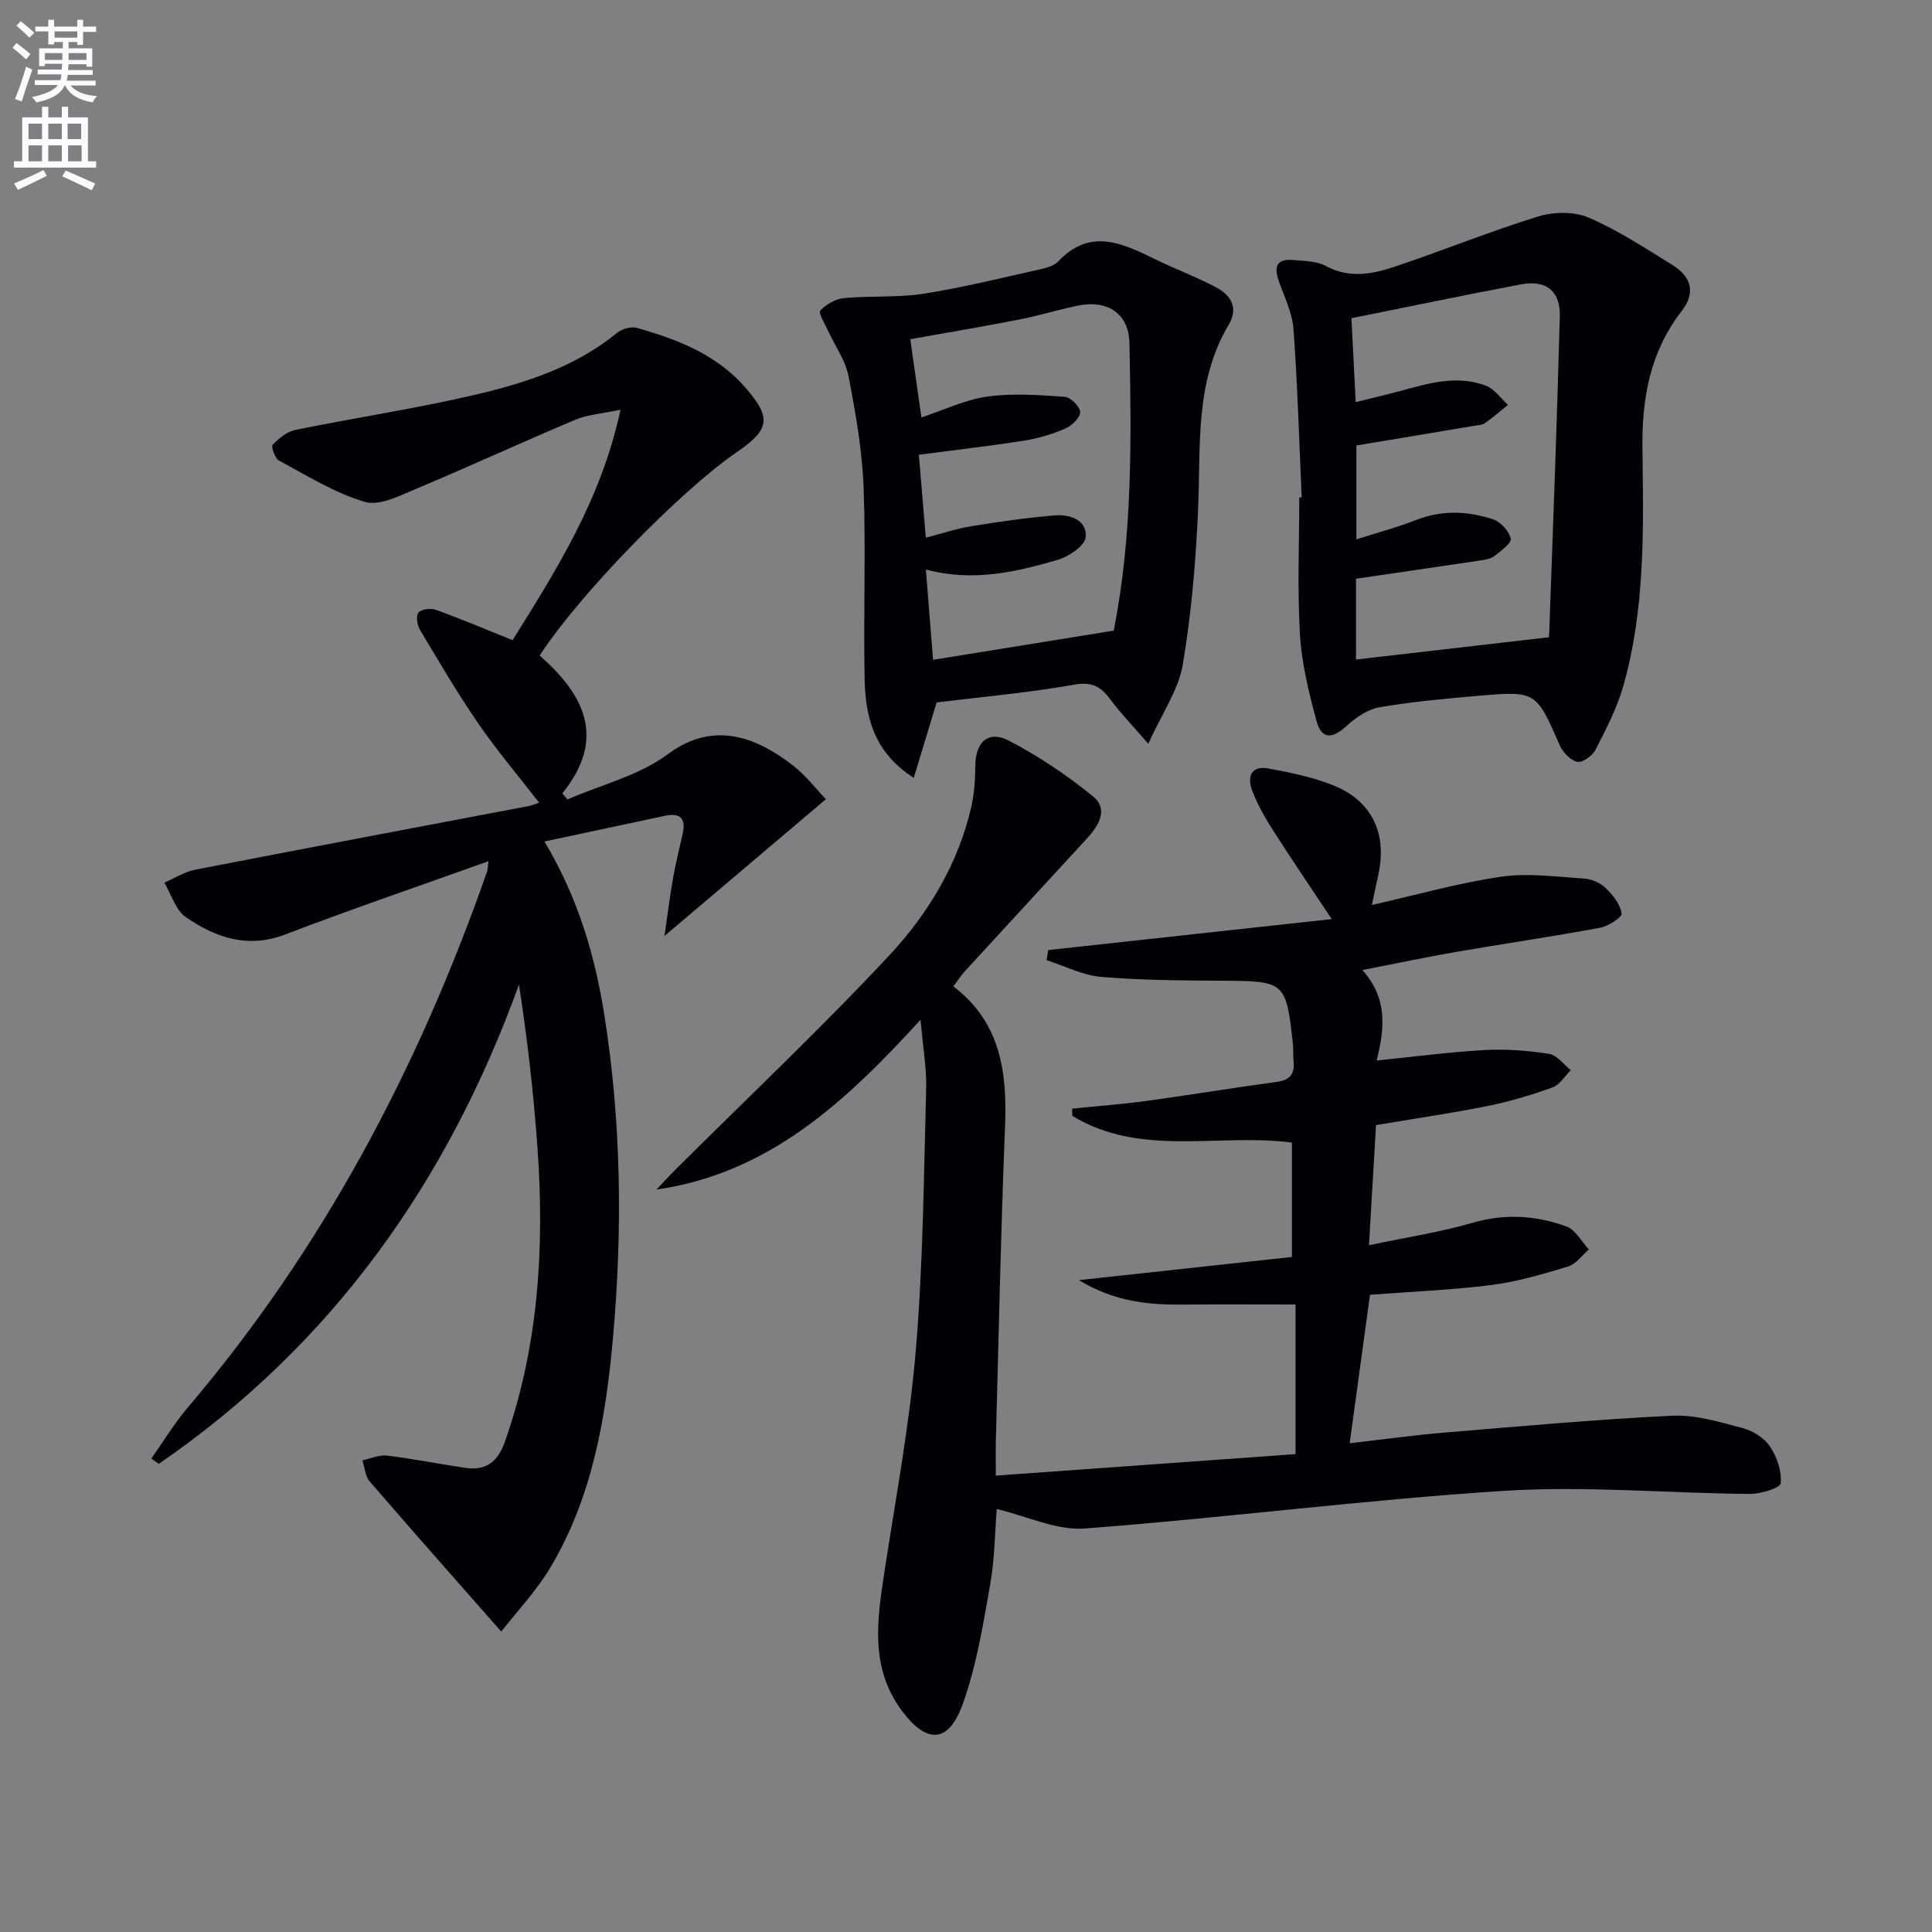
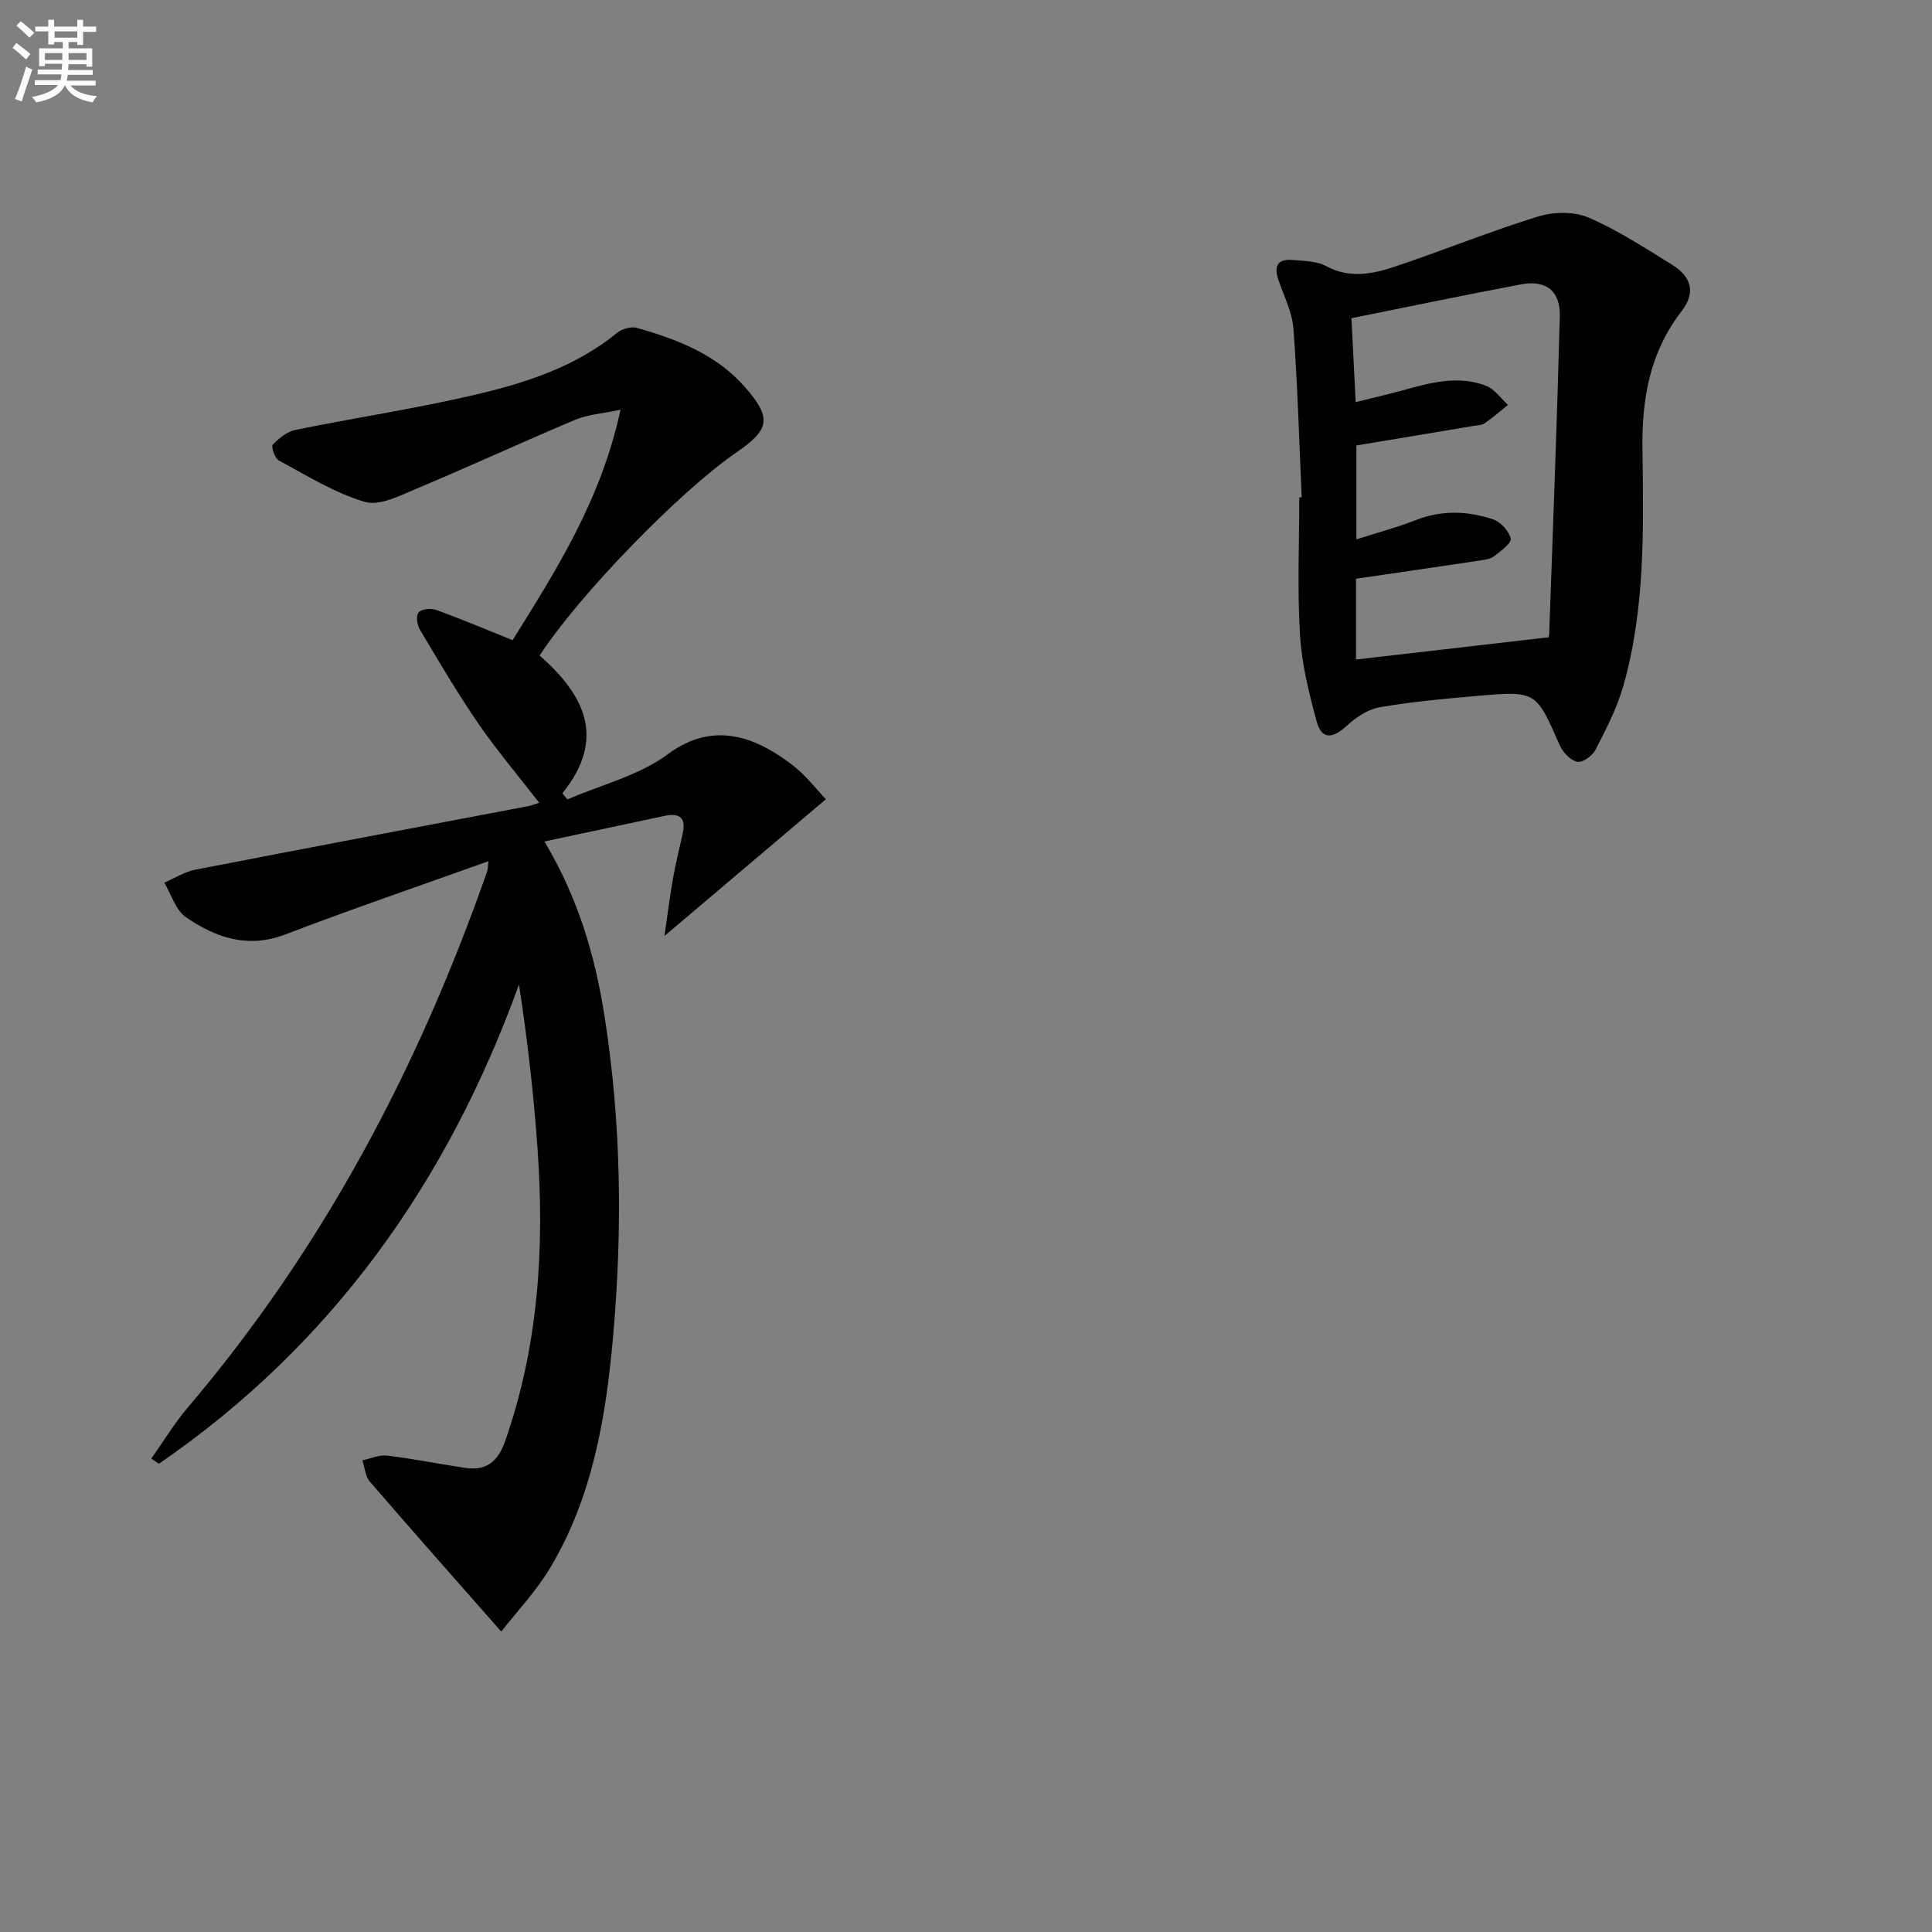
<svg xmlns="http://www.w3.org/2000/svg" enable-background="new 0 0 400 400" viewBox="0 0 400 400">
  <rect x="0" y="0" width="400" height="400" fill="#808080" stroke="none" />
  <path d="m2.6 9.9.8-1c.9.7 1.9 1.4 2.9 2.3l-.9 1.1c-1.1-1-2-1.8-2.8-2.4zm.5 10.6c.9-2.1 1.6-4.3 2.3-6.7.4.2.8.4 1.3.6-.7 2.1-1.5 4.3-2.2 6.6zm.3-15.2.9-.9c1 .8 2 1.6 2.8 2.4l-1 1c-.9-.9-1.8-1.7-2.7-2.5zm12.6-1.2h1.2v1.4h2.7v1.1h-2.7v2.7h-1.2v-.6h-1.8v1.3h4.9v3.8h-1.2v-.5h-3.7c0 .4-.1.9-.1 1.2h5.1v1h-5.2c0 .5-.1.9-.2 1.2h6v1h-5.2c1.1 1.3 2.9 2 5.5 2.2-.4.4-.7.8-.9 1.3-2.9-.5-4.8-1.6-5.7-3.5h-.1c-.8 1.7-2.7 2.9-5.9 3.5-.2-.4-.6-.8-.9-1.1 2.8-.6 4.6-1.4 5.4-2.5h-4.8v-1h5.3c.1-.3.2-.7.2-1.2h-4.9v-1h5c0-.4 0-.8.1-1.2h-3.6v.5h-1.2v-3.7h4.9v-1.3h-1.8v.5h-1.2v-2.7h-2.7v-1h2.7v-1.4h1.2v1.4h4.8zm-6.7 8.3h3.6c0-.4 0-.9 0-1.4h-3.6zm1.9-4.6h4.8v-1.3h-4.7v1.3zm6.7 3.2h-3.7v1.4h3.7z" fill="#fbfafc" />
-   <path d="m8.7 22.1h1.3v2.2h2.8v-2.2h1.3v2.2h4.1v9.1h1.7v1.3h-17v-1.3h1.7v-9.1h4.1zm.3 13.1.7 1.2c-1.8.9-3.8 1.9-6 2.9-.2-.4-.5-.8-.8-1.3 2.3-1 4.4-1.9 6.1-2.8zm-3.1-6.4h2.8v-3.2h-2.8zm0 4.6h2.8v-3.3h-2.8zm4.1-4.6h2.8v-3.2h-2.8zm0 4.6h2.8v-3.3h-2.8zm3.6 1.9c2.1.9 4.1 1.8 6.1 2.7l-.7 1.4c-2.2-1.1-4.2-2-6.1-2.9zm3.2-9.7h-2.8v3.2h2.8zm-2.7 7.8h2.8v-3.3h-2.8z" fill="#fbfafc" />
  <g fill="#010104">
-     <path d="m275.72 190.29c-4.67-7.04-8.58-12.78-12.31-18.63-1.6-2.51-3.07-5.16-4.14-7.92-1.11-2.87-.27-5.32 3.36-4.63 4.7.88 9.5 1.83 13.87 3.68 7.73 3.27 10.7 10.05 8.86 18.34-.46 2.06-.88 4.13-1.33 6.24 9.1-2.05 17.83-4.55 26.74-5.85 5.63-.82 11.54.01 17.3.39 1.54.1 3.32.92 4.42 1.99 1.47 1.43 2.96 3.34 3.25 5.22.12.77-2.75 2.65-4.45 2.96-9.94 1.84-19.95 3.3-29.91 5.02-6.18 1.07-12.32 2.37-19.32 3.74 5.3 5.88 4.61 12.16 2.96 18.73 7.69-.78 15.02-1.76 22.39-2.17 4.42-.25 8.94.12 13.33.8 1.63.25 3 2.19 4.48 3.36-1.24 1.23-2.28 3.03-3.77 3.57-4.34 1.57-8.81 2.92-13.33 3.83-7.59 1.52-15.26 2.64-23.23 3.98-.48 8.19-.92 15.74-1.46 24.87 7.71-1.63 14.68-2.68 21.39-4.63 6.72-1.96 13.18-1.55 19.51.75 1.87.68 3.1 3.12 4.63 4.75-1.42 1.22-2.66 3.04-4.3 3.53-5.19 1.58-10.48 3.14-15.84 3.83-8.23 1.05-16.55 1.37-25.18 2.03-1.39 10.16-2.75 20.12-4.2 30.74 6.56-.75 13.04-1.66 19.56-2.2 15.72-1.31 31.45-2.74 47.2-3.5 4.83-.23 9.82 1.3 14.6 2.56 2.12.56 4.48 2.04 5.66 3.81 1.44 2.16 2.47 5.14 2.21 7.61-.11.99-4.14 2.23-6.38 2.21-16.97-.14-34.01-1.71-50.88-.64-28.98 1.85-57.84 5.61-86.81 7.8-5.84.44-11.94-2.55-18.24-4.03-.36 4.42-.39 10.18-1.38 15.78-1.46 8.29-2.83 16.74-5.66 24.61-2.94 8.19-7.49 8.3-12.69 1.25-6.57-8.92-5.02-18.83-3.49-28.79 2.33-15.26 5.2-30.48 6.48-45.84 1.5-17.88 1.64-35.88 2.13-53.84.12-4.43-.68-8.88-1.16-14.47-15.43 16.89-31.3 31.77-54.68 35.16 1.29-1.36 2.55-2.75 3.87-4.07 14.84-14.78 30.11-29.17 44.39-44.48 8.03-8.61 14.22-18.89 16.93-30.71.62-2.72.8-5.59.82-8.39.04-5.02 2.65-7.53 7-5.27 6.14 3.2 12.02 7.14 17.39 11.52 3.24 2.64 1.17 6.06-1.25 8.69-8.43 9.18-16.89 18.33-25.31 27.52-.76.83-1.37 1.79-2.37 3.12 9.85 7.49 11.16 17.85 10.7 29.13-.88 21.61-1.3 43.24-1.9 64.85-.05 1.97-.01 3.94-.01 7.31 21.13-1.51 41.73-2.99 62.06-4.45 0-10.81 0-20.73 0-30.98-8 0-15.38-.06-22.77.02-7.34.08-14.49-.45-22.08-5.06 15.43-1.68 29.64-3.23 44.1-4.8 0-8.3 0-15.88 0-23.68-15.19-1.99-31.3 3.09-45.46-5.53-.01-.5-.03-1-.04-1.5 5.1-.52 10.22-.89 15.29-1.58 9.05-1.23 18.05-2.74 27.1-3.96 2.78-.38 3.72-1.72 3.45-4.33-.12-1.16-.02-2.34-.14-3.49-1.36-12.84-1.71-13.05-14.28-13.12-8.48-.05-16.99-.09-25.43-.8-3.83-.32-7.53-2.26-11.29-3.46.11-.7.23-1.4.34-2.09 19.12-2.1 38.23-4.18 58.7-6.41z" />
    <path d="m101.14 178.3c-14.32 5.13-28.3 9.9-42.08 15.17-7.79 2.98-14.42.64-20.57-3.57-2.13-1.46-3.02-4.72-4.47-7.16 2.14-.92 4.19-2.25 6.42-2.68 22.96-4.47 45.96-8.79 68.94-13.16.6-.11 1.17-.36 2.25-.7-4.41-5.7-8.8-10.87-12.62-16.43-4.32-6.29-8.19-12.89-12.1-19.45-.57-.96-.81-2.93-.24-3.53.67-.71 2.55-.9 3.61-.52 5.14 1.86 10.18 3.99 15.85 6.27 8.94-14.37 18.31-28.95 22.34-47.71-3.85.82-6.79.99-9.35 2.07-11.02 4.64-21.88 9.66-32.9 14.28-3.42 1.43-7.63 3.63-10.68 2.73-6.25-1.84-11.99-5.45-17.81-8.57-.83-.45-1.64-2.9-1.27-3.27 1.28-1.32 2.96-2.71 4.69-3.06 12.36-2.52 24.86-4.39 37.13-7.26 10.51-2.46 20.85-5.77 29.48-12.84 1-.82 2.87-1.36 4.06-1.03 8.39 2.36 16.47 5.48 22.42 12.27 5.57 6.36 5.18 8.75-1.73 13.49-11.75 8.05-32.7 29.61-40.78 42.08 9.11 8 13.98 17.04 4.7 28.53.35.42.71.84 1.06 1.26 6.99-3.04 14.83-4.94 20.79-9.37 9.97-7.41 19.07-2.92 25.88 2.33 2.71 2.08 4.83 4.92 6.83 7-11.09 9.4-21.73 18.41-33.42 28.31.68-4.66 1.13-8.31 1.77-11.93.55-3.1 1.31-6.16 2-9.23.73-3.22-.54-4.39-3.71-3.71-8.05 1.73-16.11 3.44-24.91 5.31 7 11.74 10.45 23.6 12.41 35.96 3.51 22.15 3.77 44.43 1.79 66.69-1.48 16.6-4.25 33.07-12.99 47.7-2.92 4.89-6.95 9.12-10.15 13.23-9.54-10.84-18.45-20.89-27.22-31.06-.94-1.09-1.04-2.91-1.53-4.39 1.7-.36 3.46-1.18 5.09-.99 5.42.66 10.79 1.74 16.2 2.55 4.28.64 6.75-1.25 8.21-5.4 6.99-19.84 8.23-40.29 6.74-61.02-.8-11.18-2.08-22.32-3.82-33.66-14.8 40.95-38.74 74.63-74.57 99.24-.52-.36-1.03-.73-1.55-1.09 2.5-3.53 4.75-7.28 7.54-10.56 27.96-32.88 47.74-70.31 61.94-110.87.22-.59.19-1.27.33-2.25z" />
    <path d="m269.5 102.97c-.52-11.62-.85-23.26-1.7-34.85-.25-3.37-1.89-6.66-3.04-9.93-1.04-2.93-.47-4.67 2.95-4.36 2.31.21 4.89.2 6.82 1.25 4.74 2.57 9.43 1.72 13.96.22 10.02-3.33 19.82-7.34 29.9-10.46 3.21-.99 7.44-1.1 10.44.18 6.07 2.6 11.69 6.29 17.34 9.78 4.09 2.52 4.92 5.83 1.99 9.62-6.59 8.52-8.25 18.1-8.11 28.6.22 16.44.6 32.99-3.97 49.03-1.3 4.57-3.56 8.91-5.74 13.17-.63 1.24-2.7 2.74-3.77 2.51-1.42-.3-3-1.97-3.64-3.43-4.91-11.18-4.85-11.28-17.01-10.23-6.78.59-13.58 1.2-20.28 2.36-2.44.42-4.93 2.1-6.81 3.84-2.79 2.58-5.17 3.03-6.23-.91-1.59-5.86-3.09-11.89-3.45-17.91-.57-9.46-.15-18.98-.15-28.48.17.02.33.01.5 0zm11.32-10.74v19.44c4.54-1.45 8.5-2.49 12.29-3.98 5.38-2.13 10.76-1.91 16.03-.16 1.56.52 3.26 2.41 3.65 3.98.22.88-2.01 2.52-3.33 3.57-.72.58-1.83.79-2.8.93-8.56 1.29-17.12 2.52-25.91 3.81v16.73c13.26-1.53 26.21-3.03 39.81-4.6-.19.61.15 0 .18-.63.78-21.94 1.63-43.88 2.2-65.83.14-5.29-2.87-7.59-8.06-6.61-11.7 2.21-23.36 4.65-35.08 7 .28 5.56.57 11.15.88 17.38 2.46-.61 4.49-1.12 6.53-1.61 6.73-1.63 13.43-4.44 20.44-1.79 1.77.67 3.06 2.61 4.57 3.96-1.6 1.28-3.14 2.65-4.82 3.8-.63.44-1.59.43-2.4.57-7.86 1.33-15.71 2.63-24.18 4.04z" />
-     <path d="m237.74 153.99c-3.42-3.95-5.81-6.42-7.84-9.16-1.94-2.61-3.71-3.75-7.41-3.09-9.45 1.68-19.05 2.52-28.57 3.69-1.53 5.06-3.02 9.95-4.74 15.63-8.45-5.47-10.01-12.87-10.17-20.59-.27-13.15.28-26.32-.21-39.45-.29-7.74-1.64-15.49-3.12-23.11-.64-3.31-2.82-6.31-4.26-9.47-.64-1.4-2.04-3.67-1.6-4.13 1.22-1.29 3.17-2.43 4.93-2.59 5.45-.52 11.02-.07 16.4-.9 8.01-1.24 15.91-3.22 23.83-4.98 1.44-.32 3.17-.72 4.1-1.7 6.55-6.98 13.19-3.83 19.96-.53 4.17 2.03 8.52 3.68 12.64 5.82 3.15 1.64 4.81 4.27 2.7 7.82-7.02 11.8-5.77 24.88-6.31 37.79-.46 10.91-1.38 21.87-3.2 32.62-.9 5.23-4.3 10.06-7.13 16.33zm-46.06-42.67c3.51-.9 6.46-1.9 9.5-2.39 5.7-.92 11.42-1.75 17.17-2.22 3.13-.25 6.72.88 6.43 4.5-.14 1.75-3.45 4.01-5.73 4.68-8.7 2.54-17.55 4.64-27.36 2.02.54 6.83 1.03 12.86 1.49 18.7 12.58-2.04 24.62-3.98 37.3-6.03-.25.5.09.08.18-.39 3.83-19.57 3.59-39.38 3.18-59.16-.13-6.15-4.56-9.02-10.75-7.74-4.05.84-8.03 2.08-12.09 2.87-7.64 1.49-15.31 2.78-22.54 4.07.75 5.28 1.47 10.32 2.31 16.2 4.59-1.52 9.01-3.67 13.63-4.32 5.26-.74 10.72-.32 16.06.05 1.21.08 3.18 2.06 3.18 3.17 0 1.17-1.73 2.81-3.07 3.39-2.7 1.16-5.6 2.05-8.5 2.5-7.15 1.13-14.35 1.95-21.83 2.93.44 5.32.91 10.88 1.44 17.17z" />
  </g>
</svg>